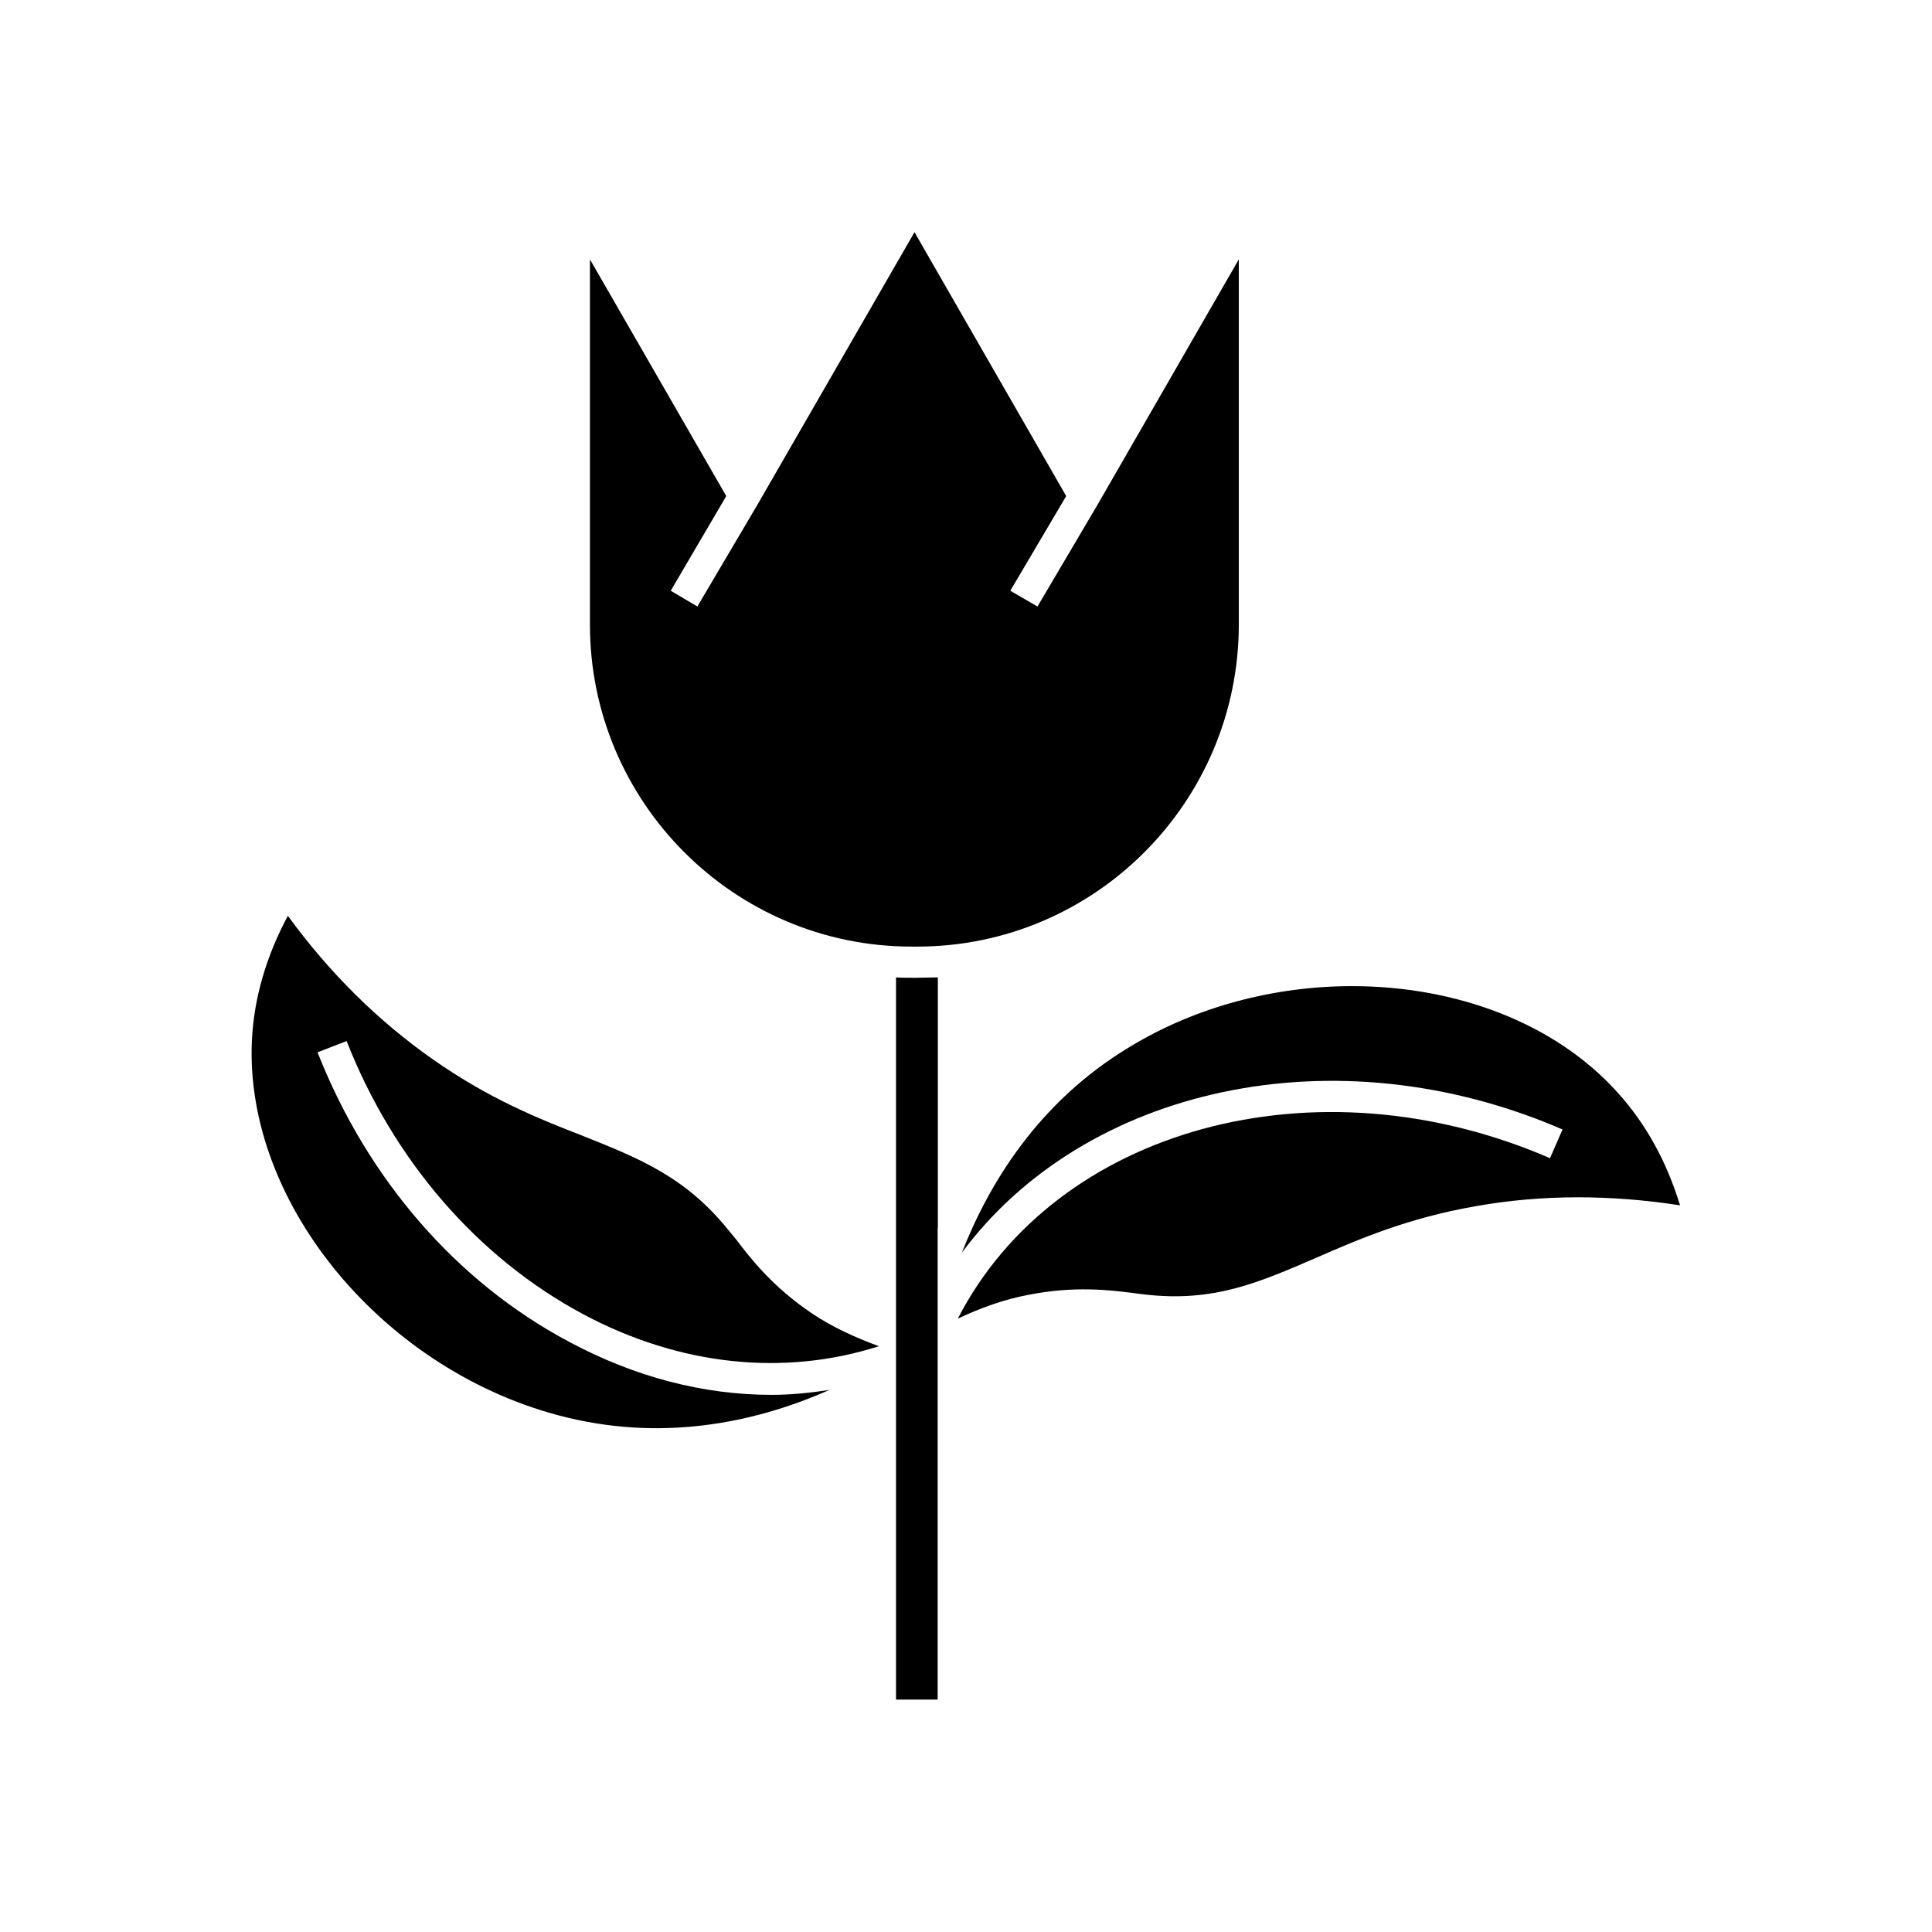
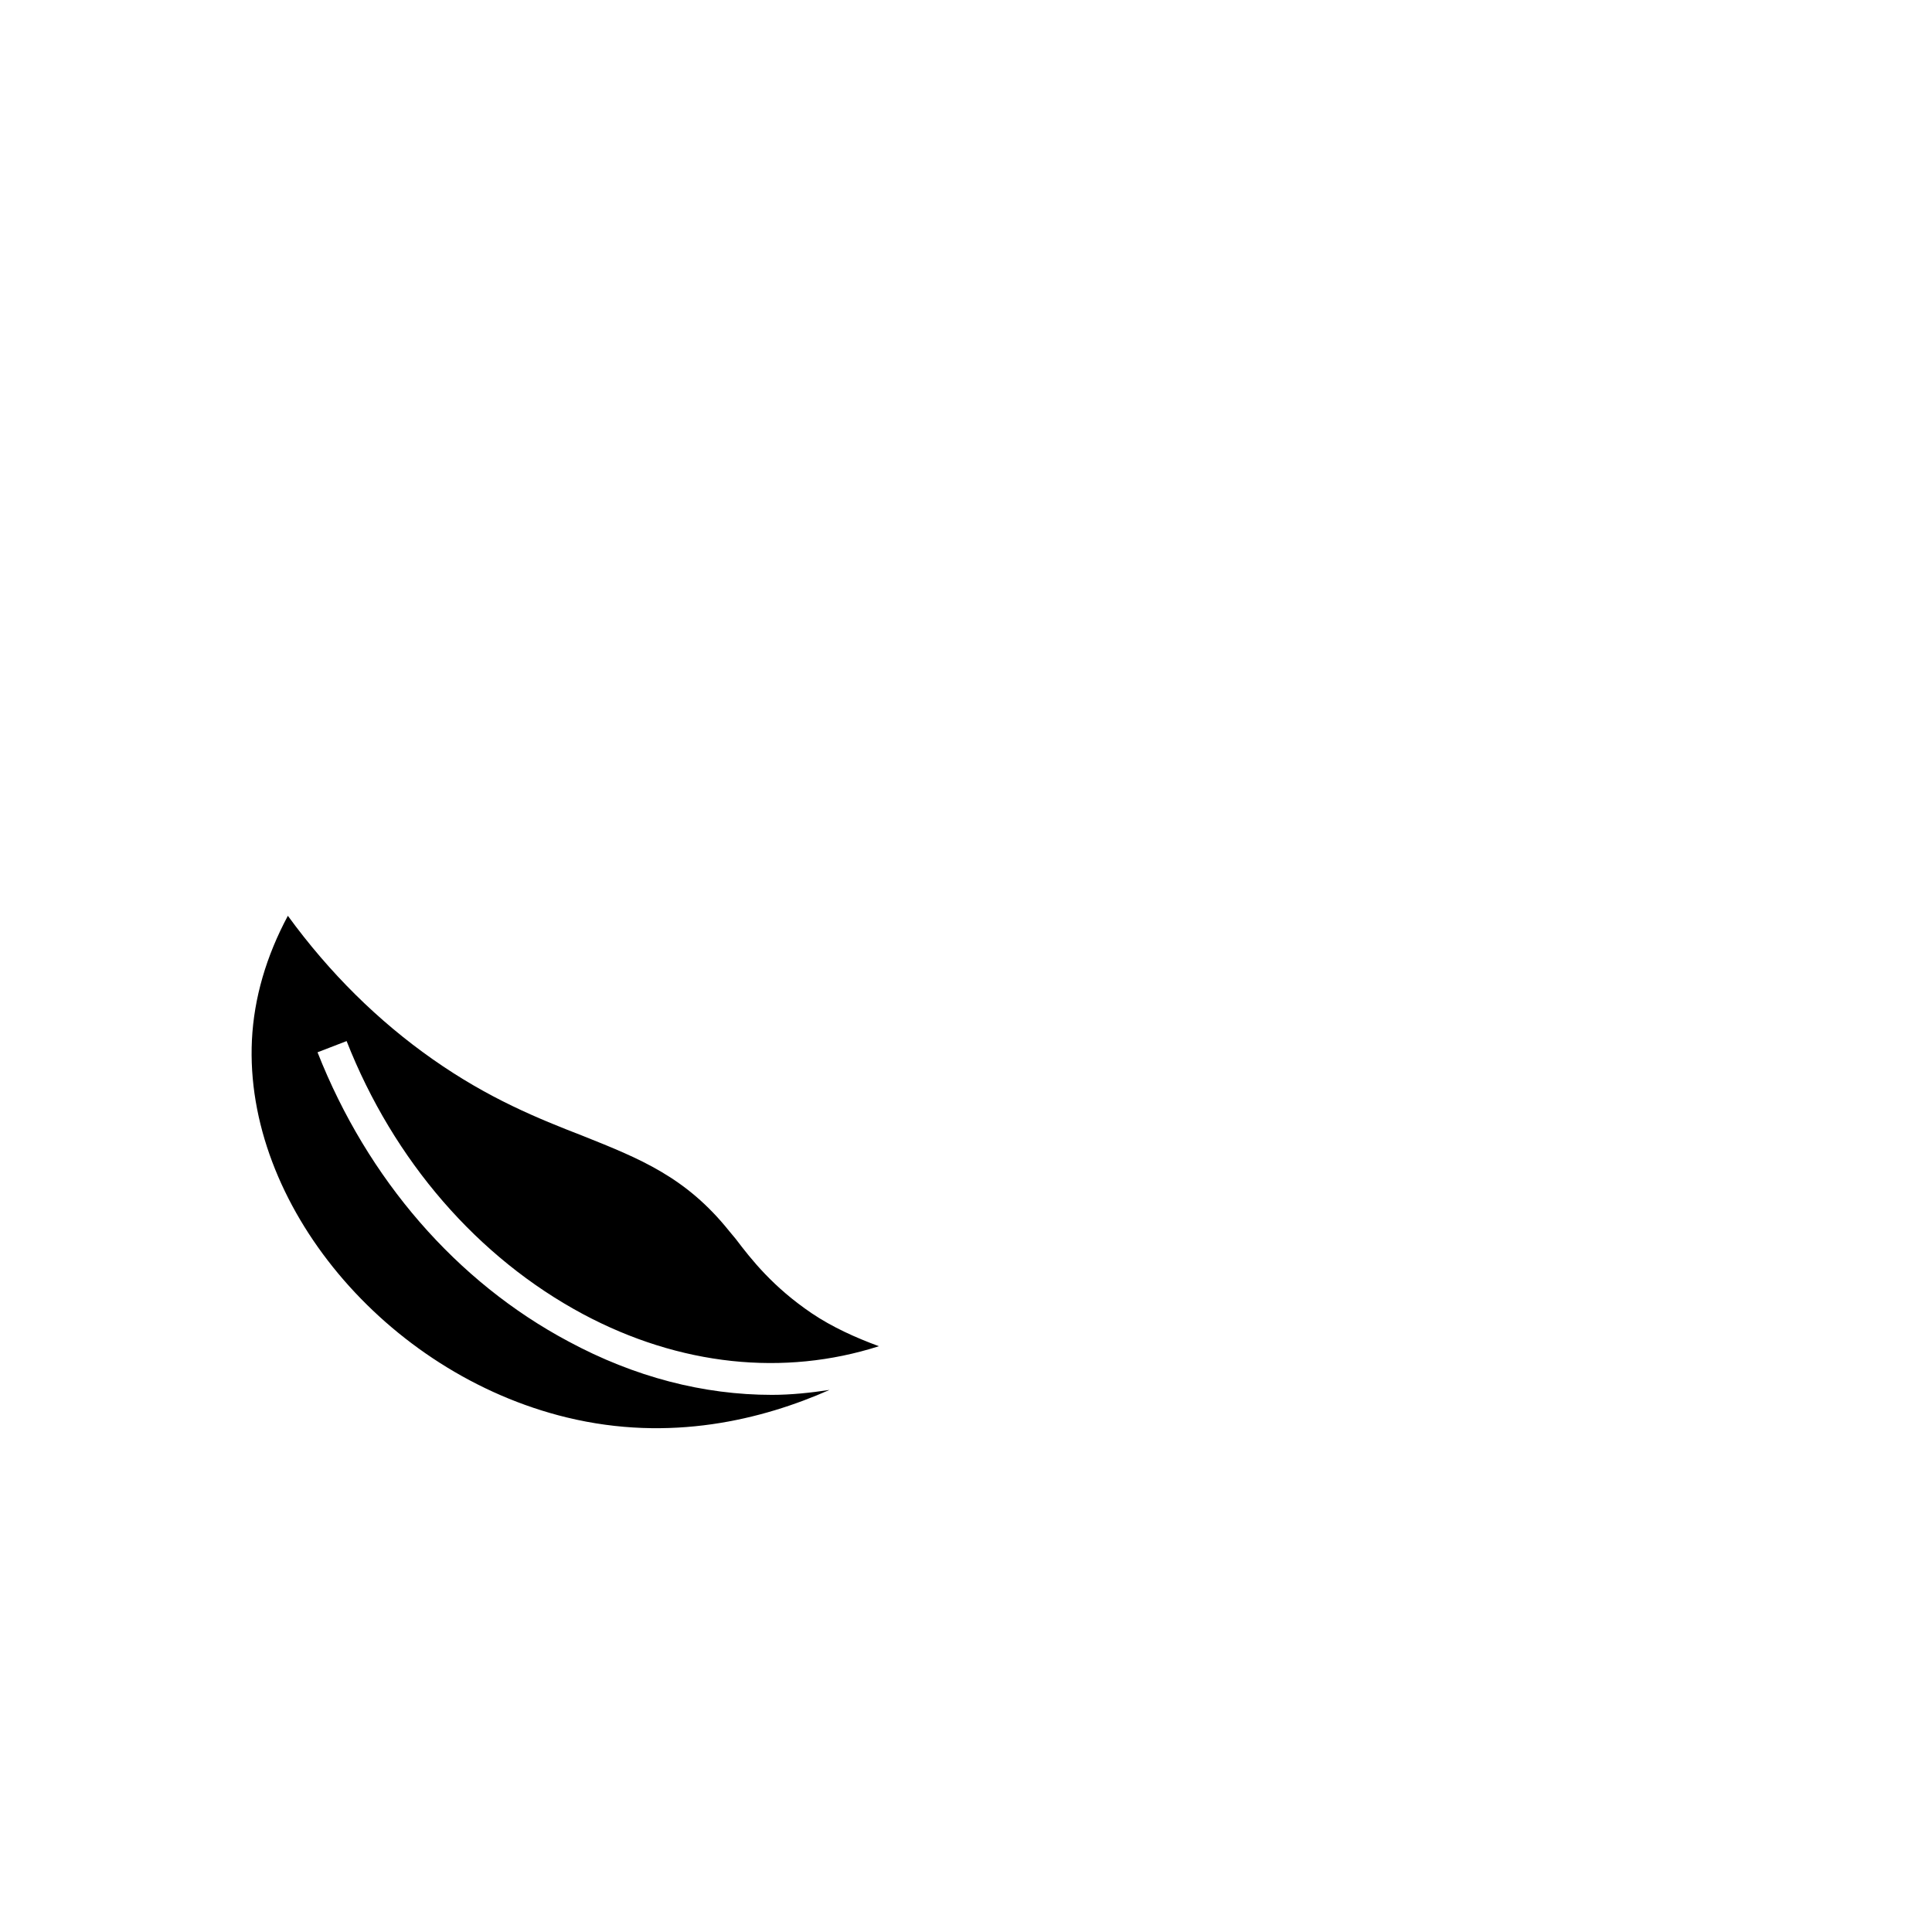
<svg xmlns="http://www.w3.org/2000/svg" fill="#000000" width="800px" height="800px" version="1.1" viewBox="144 144 512 512">
  <g>
-     <path d="m392.54 469.42v-66.402c-1.762 0-3.629 0.102-5.543 0.102h-1.461c-1.309 0-2.769 0-4.082-0.102v191.39h11.035v-124.99z" />
-     <path d="m385.59 394.86h1.461c47.055 0 85.246-38.34 85.246-85.395v-96.73l-37.332 64.84-16.02 27.156-7.203-4.18 14.812-25.09-40.203-69.93-41.52 72.043-16.02 27.156-7.055-4.18 14.711-25.09-36.125-62.723v96.73c-0.051 47.051 38.191 85.391 85.246 85.391z" />
-     <path d="m398.94 475.92c32.496-43.73 98.746-58.746 159.15-32.598l-3.324 7.609c-62.172-26.953-130.99-7.859-156.94 42.523 6.098-2.871 12.242-5.09 18.641-6.297 12.242-2.418 21.41-1.309 28.164-0.453l2.769 0.352c18.34 2.117 30.277-3.223 45.395-9.723 11.387-4.988 24.383-10.578 42.422-13.703 17.332-3.074 35.469-3.074 54.008-0.203-3.527-11.586-9.07-21.664-16.574-29.926-16.676-18.539-42.977-28.164-70.332-28.164-20.305 0-41.312 5.289-59.297 16.324-24.086 14.609-37.035 36.273-44.086 54.258z" />
    <path d="m294.25 519.65c27.406 6.648 51.793 0.555 69.574-7.305-4.988 0.754-10.176 1.309-15.266 1.309-18.137 0-36.426-4.734-53.906-14.156-29.625-15.77-53.254-42.977-66.504-76.629l7.707-2.973c12.496 31.789 34.812 57.434 62.625 72.348 25.645 13.703 53.254 16.574 78.441 8.516-6.297-2.316-12.395-5.09-17.785-8.715-10.277-6.953-16.02-14.258-20.102-19.648l-1.762-2.117c-11.488-14.359-23.629-19.195-38.895-25.293-11.688-4.535-24.836-9.824-39.75-20.305-14.359-10.078-27.258-22.773-38.34-37.988-5.742 10.73-8.969 21.766-9.523 32.898-2.113 43.43 35.32 88.371 83.484 100.06z" />
  </g>
</svg>